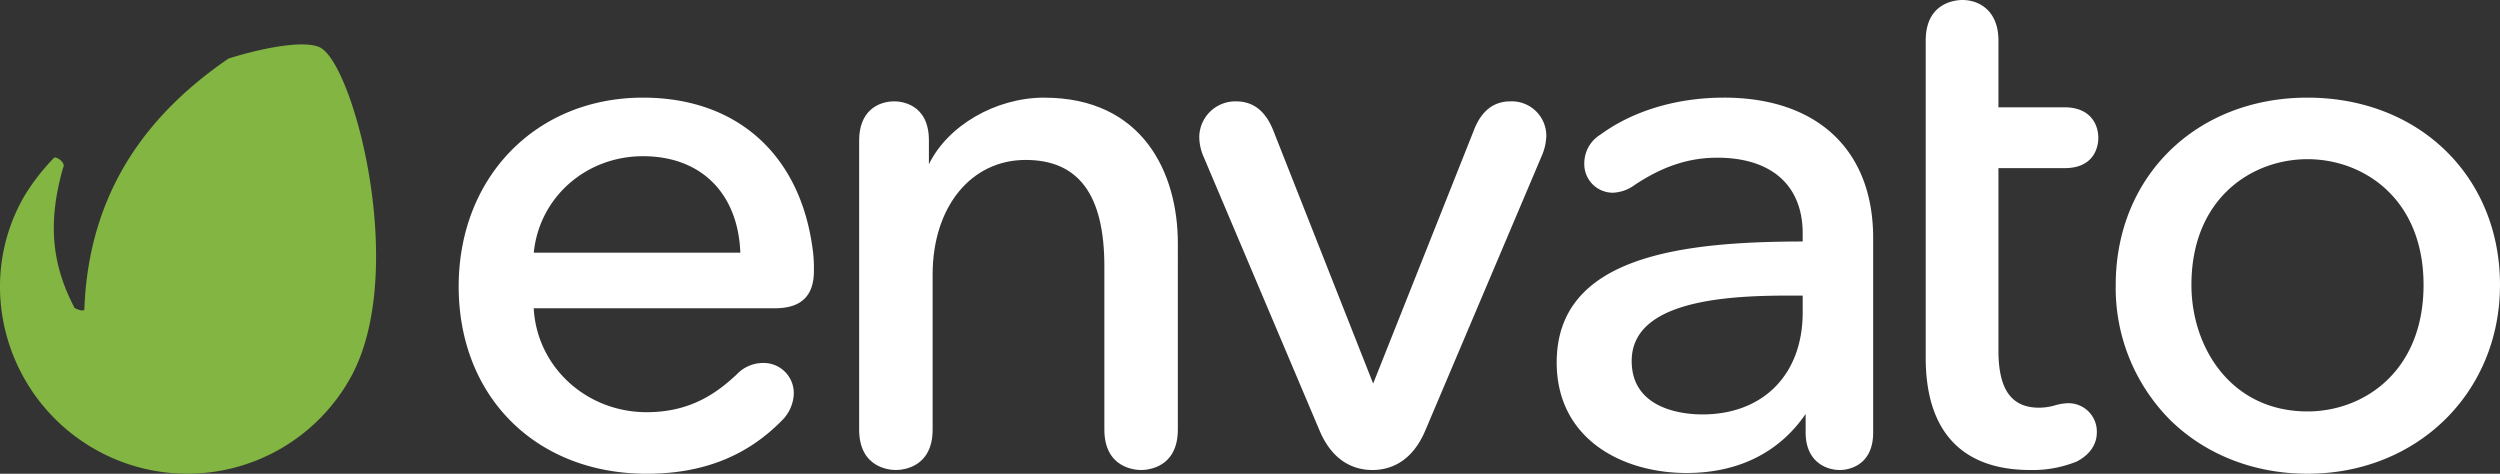
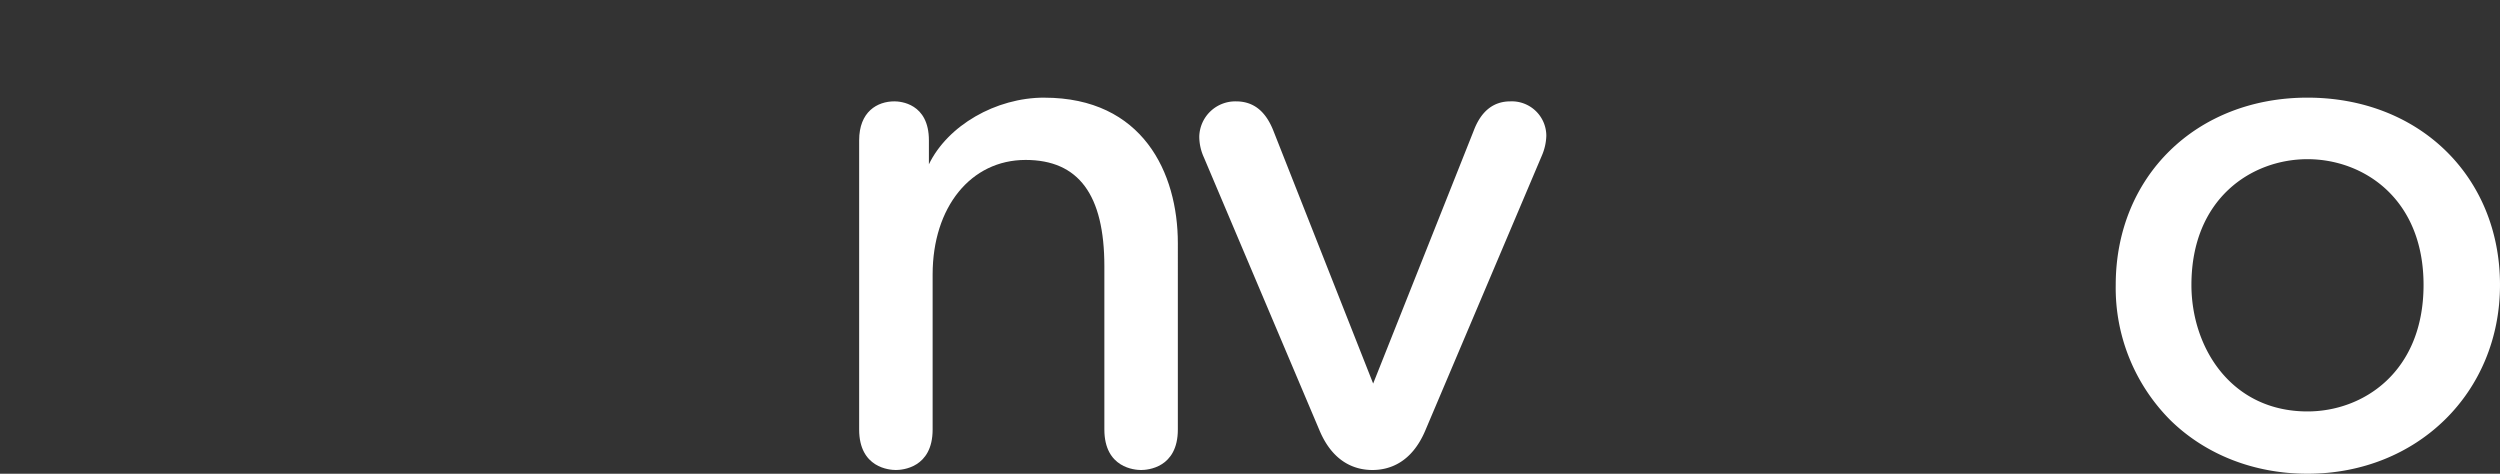
<svg xmlns="http://www.w3.org/2000/svg" width="511.406" height="96.912" viewBox="0 0 511.406 96.912">
  <rect x="0" y="0" width="511.406" height="96.912" fill="#333333" stroke="none" />
  <g id="Envato" transform="translate(-0.32)">
-     <path id="Path_8" data-name="Path 8" d="M65.9,9.765c-2.574-1.429-9.952-.545-18.813,2.2-15.508,10.6-28.6,26.218-29.51,51.3-.166.6-1.7-.082-2-.267-4.188-8.027-5.847-16.479-2.35-28.671.652-1.085-1.479-2.421-1.862-2.039a43.79,43.79,0,0,0-6.092,7.863C-5.261,58.417,1.627,81.83,20.057,92.076A38.194,38.194,0,0,0,72.008,77.288c11.869-21.272.848-63.637-6.11-67.523Z" fill="#82b541" />
-     <path id="Path_9" data-name="Path 9" d="M131.85,19.974c-21.846,0-37.7,16.241-37.7,38.619,0,22.561,15.816,38.318,38.466,38.318,11.44,0,20.5-3.577,27.7-10.941a8.1,8.1,0,0,0,2.383-5.417,6.167,6.167,0,0,0-6.451-6.3,7.417,7.417,0,0,0-5.267,2.383c-4.079,3.8-9.45,7.683-18.365,7.683-12.4,0-22.48-9.308-23.115-21.261h49.342c5.365,0,7.972-2.508,7.972-7.667a28.643,28.643,0,0,0-.306-4.777c-2.658-19.186-15.611-30.64-34.653-30.64Zm0,11.98c11.847,0,19.448,7.549,19.917,19.734H109.512c1.109-11.277,10.644-19.734,22.338-19.734Z" fill="#fff" />
    <path id="Path_10" data-name="Path 10" d="M213.927,19.974c-9.924,0-19.75,5.707-23.589,13.632v-4.9c0-7.588-5.881-7.972-7.059-7.972-3.484,0-7.209,2.094-7.209,7.972v59.16c0,7.88,6.26,8.278,7.514,8.278s7.517-.4,7.517-8.278V56.154c0-13.8,7.82-23.437,19.015-23.437,10.843,0,16.116,7.116,16.116,21.757V87.868c0,7.88,6.262,8.278,7.517,8.278s7.514-.4,7.514-8.278V49.755c0-14.4-7.182-29.776-27.336-29.776Z" fill="#fff" />
    <path id="Path_11" data-name="Path 11" d="M309.272,20.737c-3.473,0-5.992,2.026-7.492,6.012L281.216,78.461,260.808,26.749c-1.6-4.046-4.1-6.012-7.645-6.012a7.376,7.376,0,0,0-7.517,7.209,10.349,10.349,0,0,0,.944,4.253L270.223,88c2.816,6.732,7.448,8.144,10.84,8.144s8.024-1.413,10.846-8.141L315.7,31.892a11,11,0,0,0,.939-4.1,7.058,7.058,0,0,0-7.362-7.056Z" fill="#fff" />
-     <path id="Path_12" data-name="Path 12" d="M352.963,19.974c-9.613,0-18.567,2.677-25.208,7.533a6.892,6.892,0,0,0-3.348,5.93,5.851,5.851,0,0,0,5.84,5.987,8.028,8.028,0,0,0,4.46-1.584c5.709-3.806,11.075-5.581,16.882-5.581,11.113,0,17.493,5.652,17.493,15.508V49.4c-24.947.027-50.321,3.04-50.321,24.743,0,15.62,13.349,22.613,26.577,22.613,10.536,0,18.95-4.174,24.348-12.078v3.8c0,5.66,3.8,7.667,7.062,7.667.686,0,6.75-.215,6.75-7.667V48.68c0-17.978-11.418-28.709-30.536-28.709ZM365.92,60.467h3.162V63.93c0,12.664-8.064,20.846-20.54,20.846-3.387,0-14.44-.788-14.44-10.938,0-11.985,18.158-13.37,31.818-13.37Z" fill="#fff" />
-     <path id="Path_13" data-name="Path 13" d="M422.648,34.395c6.576,0,6.909-5.117,6.909-6.143,0-3.043-1.816-6.3-6.909-6.3H409.125V8.278c0-6.11-3.964-8.278-7.362-8.278-1.254,0-7.514.4-7.514,8.278V73.232c0,14.99,7.394,22.913,21.387,22.913a23.9,23.9,0,0,0,9.454-1.715c2.646-1.319,4.161-3.49,4.161-5.952a5.8,5.8,0,0,0-5.992-5.993,10.508,10.508,0,0,0-2.678.469,12.1,12.1,0,0,1-3.113.447c-5.693,0-8.343-3.716-8.343-11.7V34.388h13.523Z" fill="#fff" />
    <path id="Path_14" data-name="Path 14" d="M472.345,19.974c-22.734,0-39.227,16.113-39.227,38.312a38.275,38.275,0,0,0,11.249,27.736c7.2,7.021,17.133,10.887,27.979,10.887,22.45,0,39.38-16.6,39.38-38.622,0-22.2-16.566-38.312-39.38-38.312Zm0,64.19c-15.59,0-23.742-13.019-23.742-25.88,0-17.673,12.307-25.721,23.742-25.721s23.742,8.049,23.742,25.721c0,17.782-12.307,25.88-23.742,25.88Z" fill="#fff" />
  </g>
</svg>